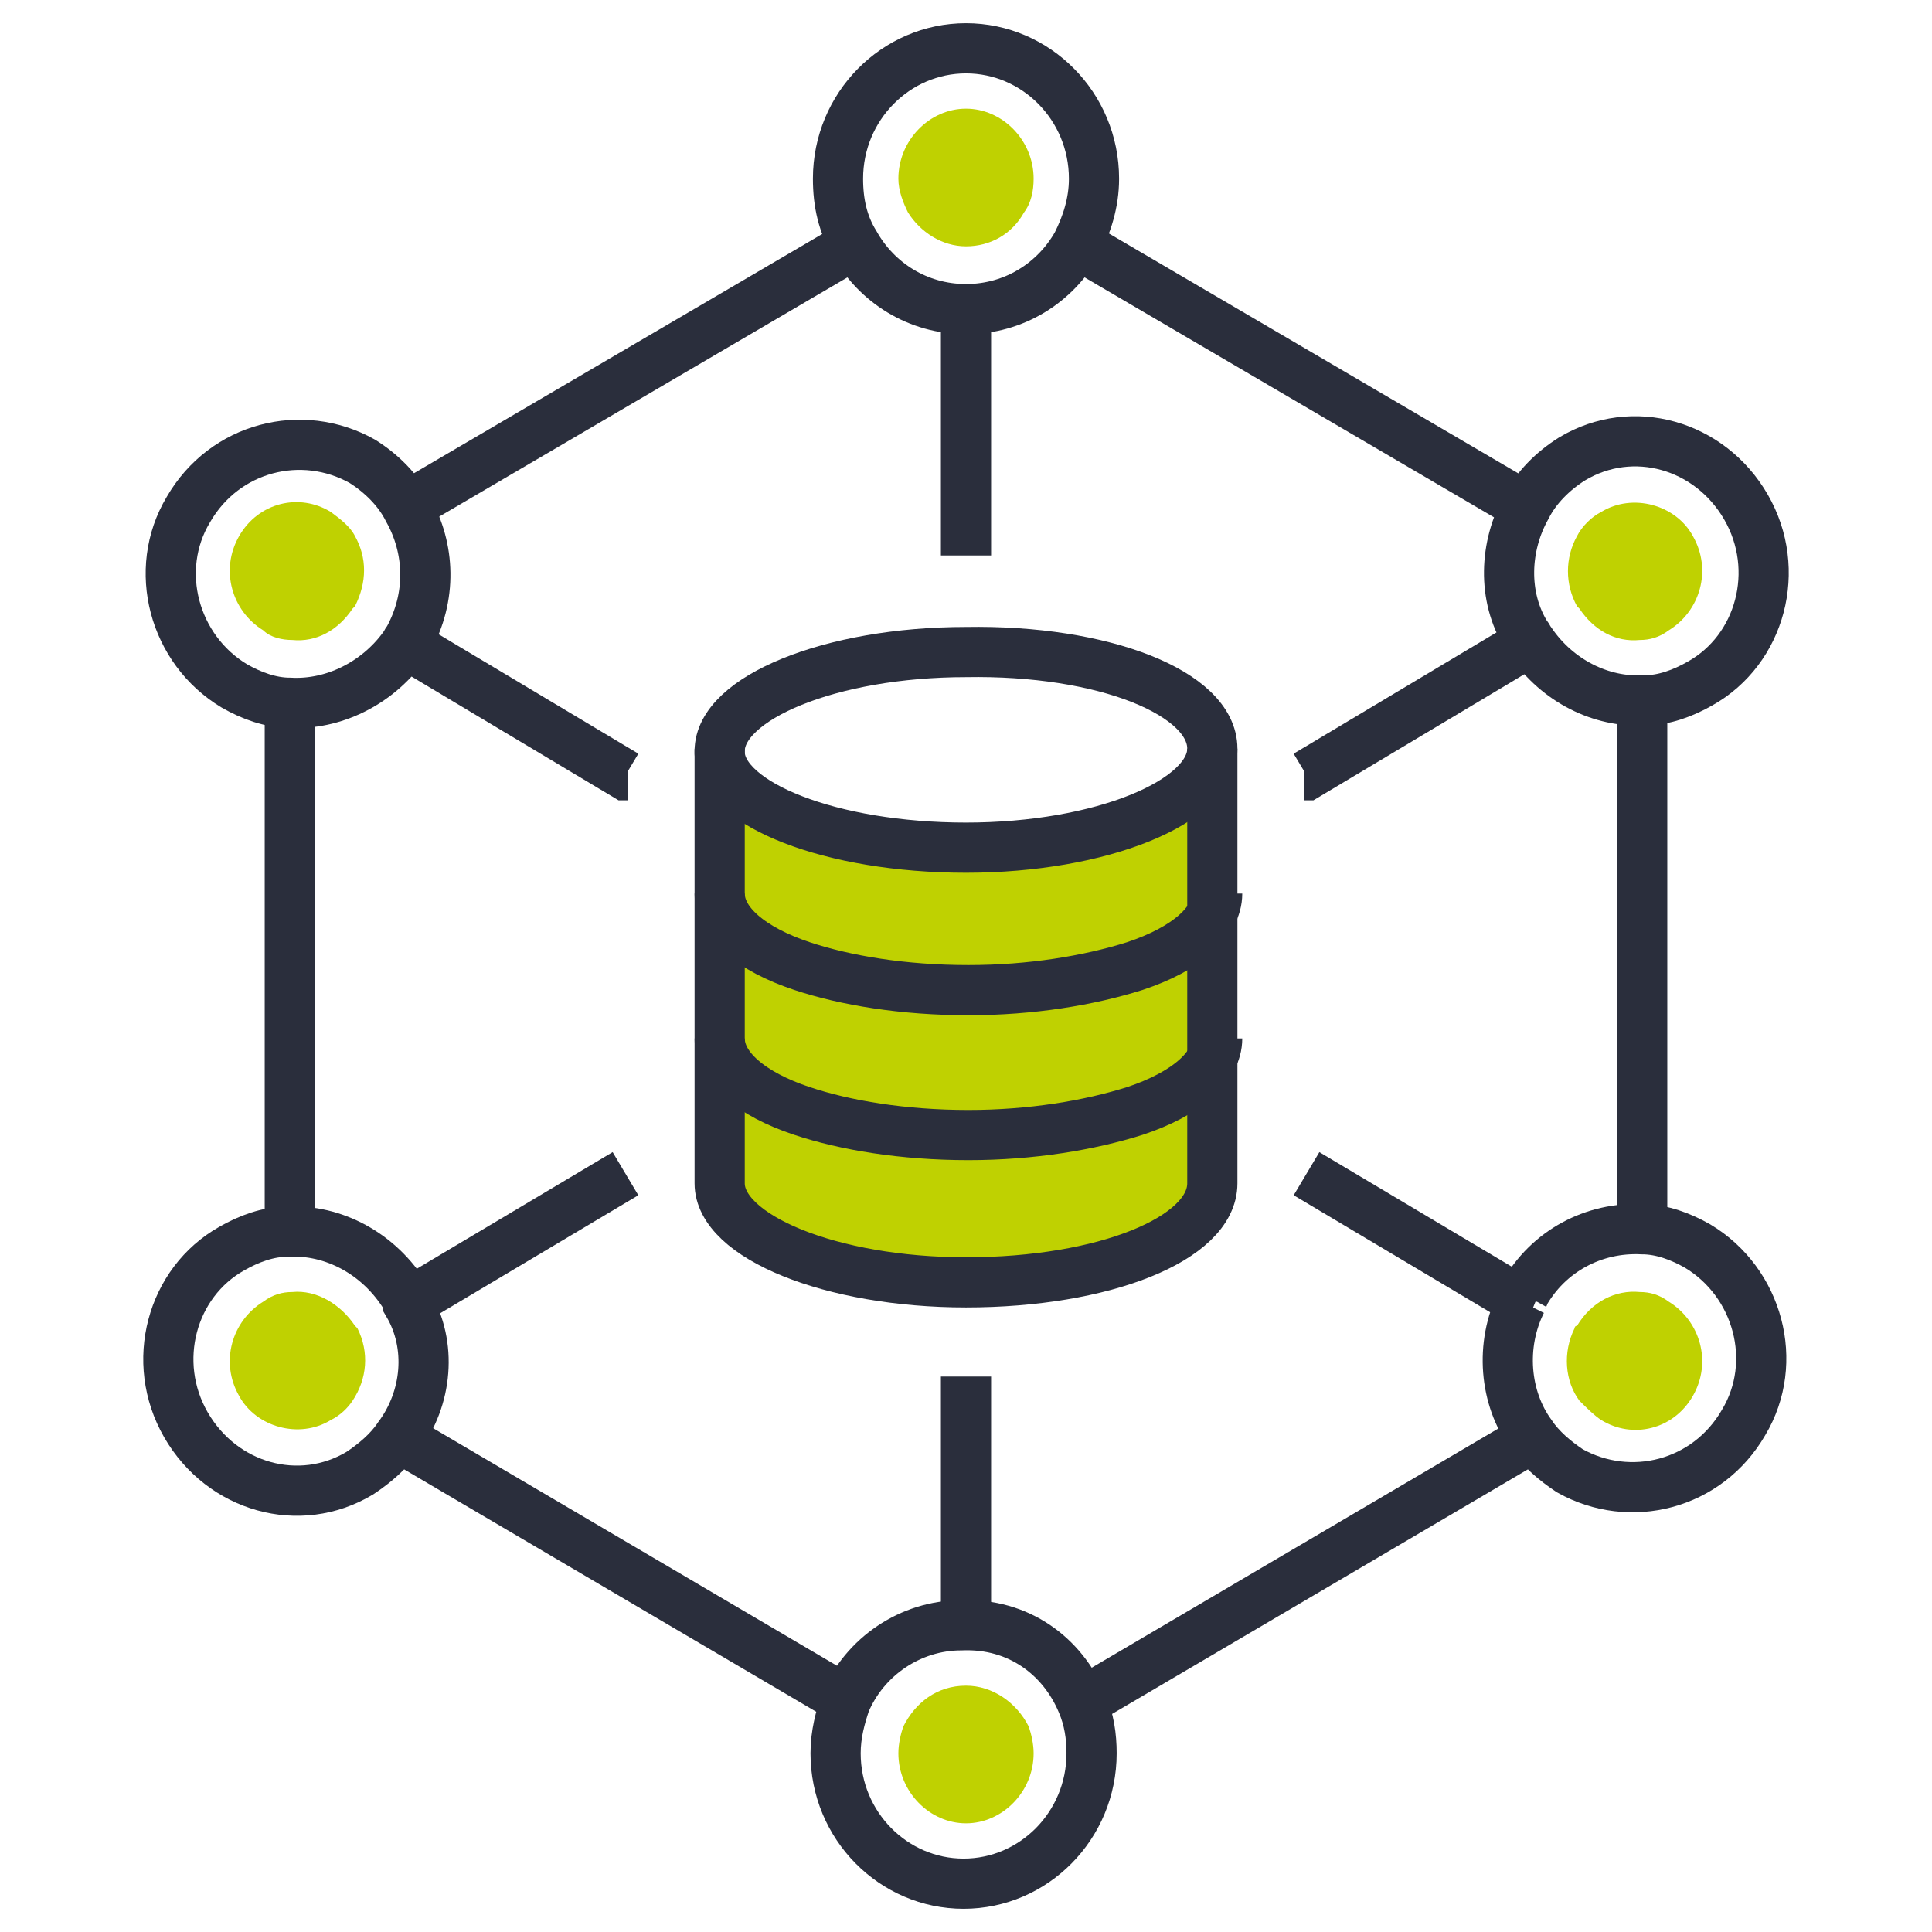
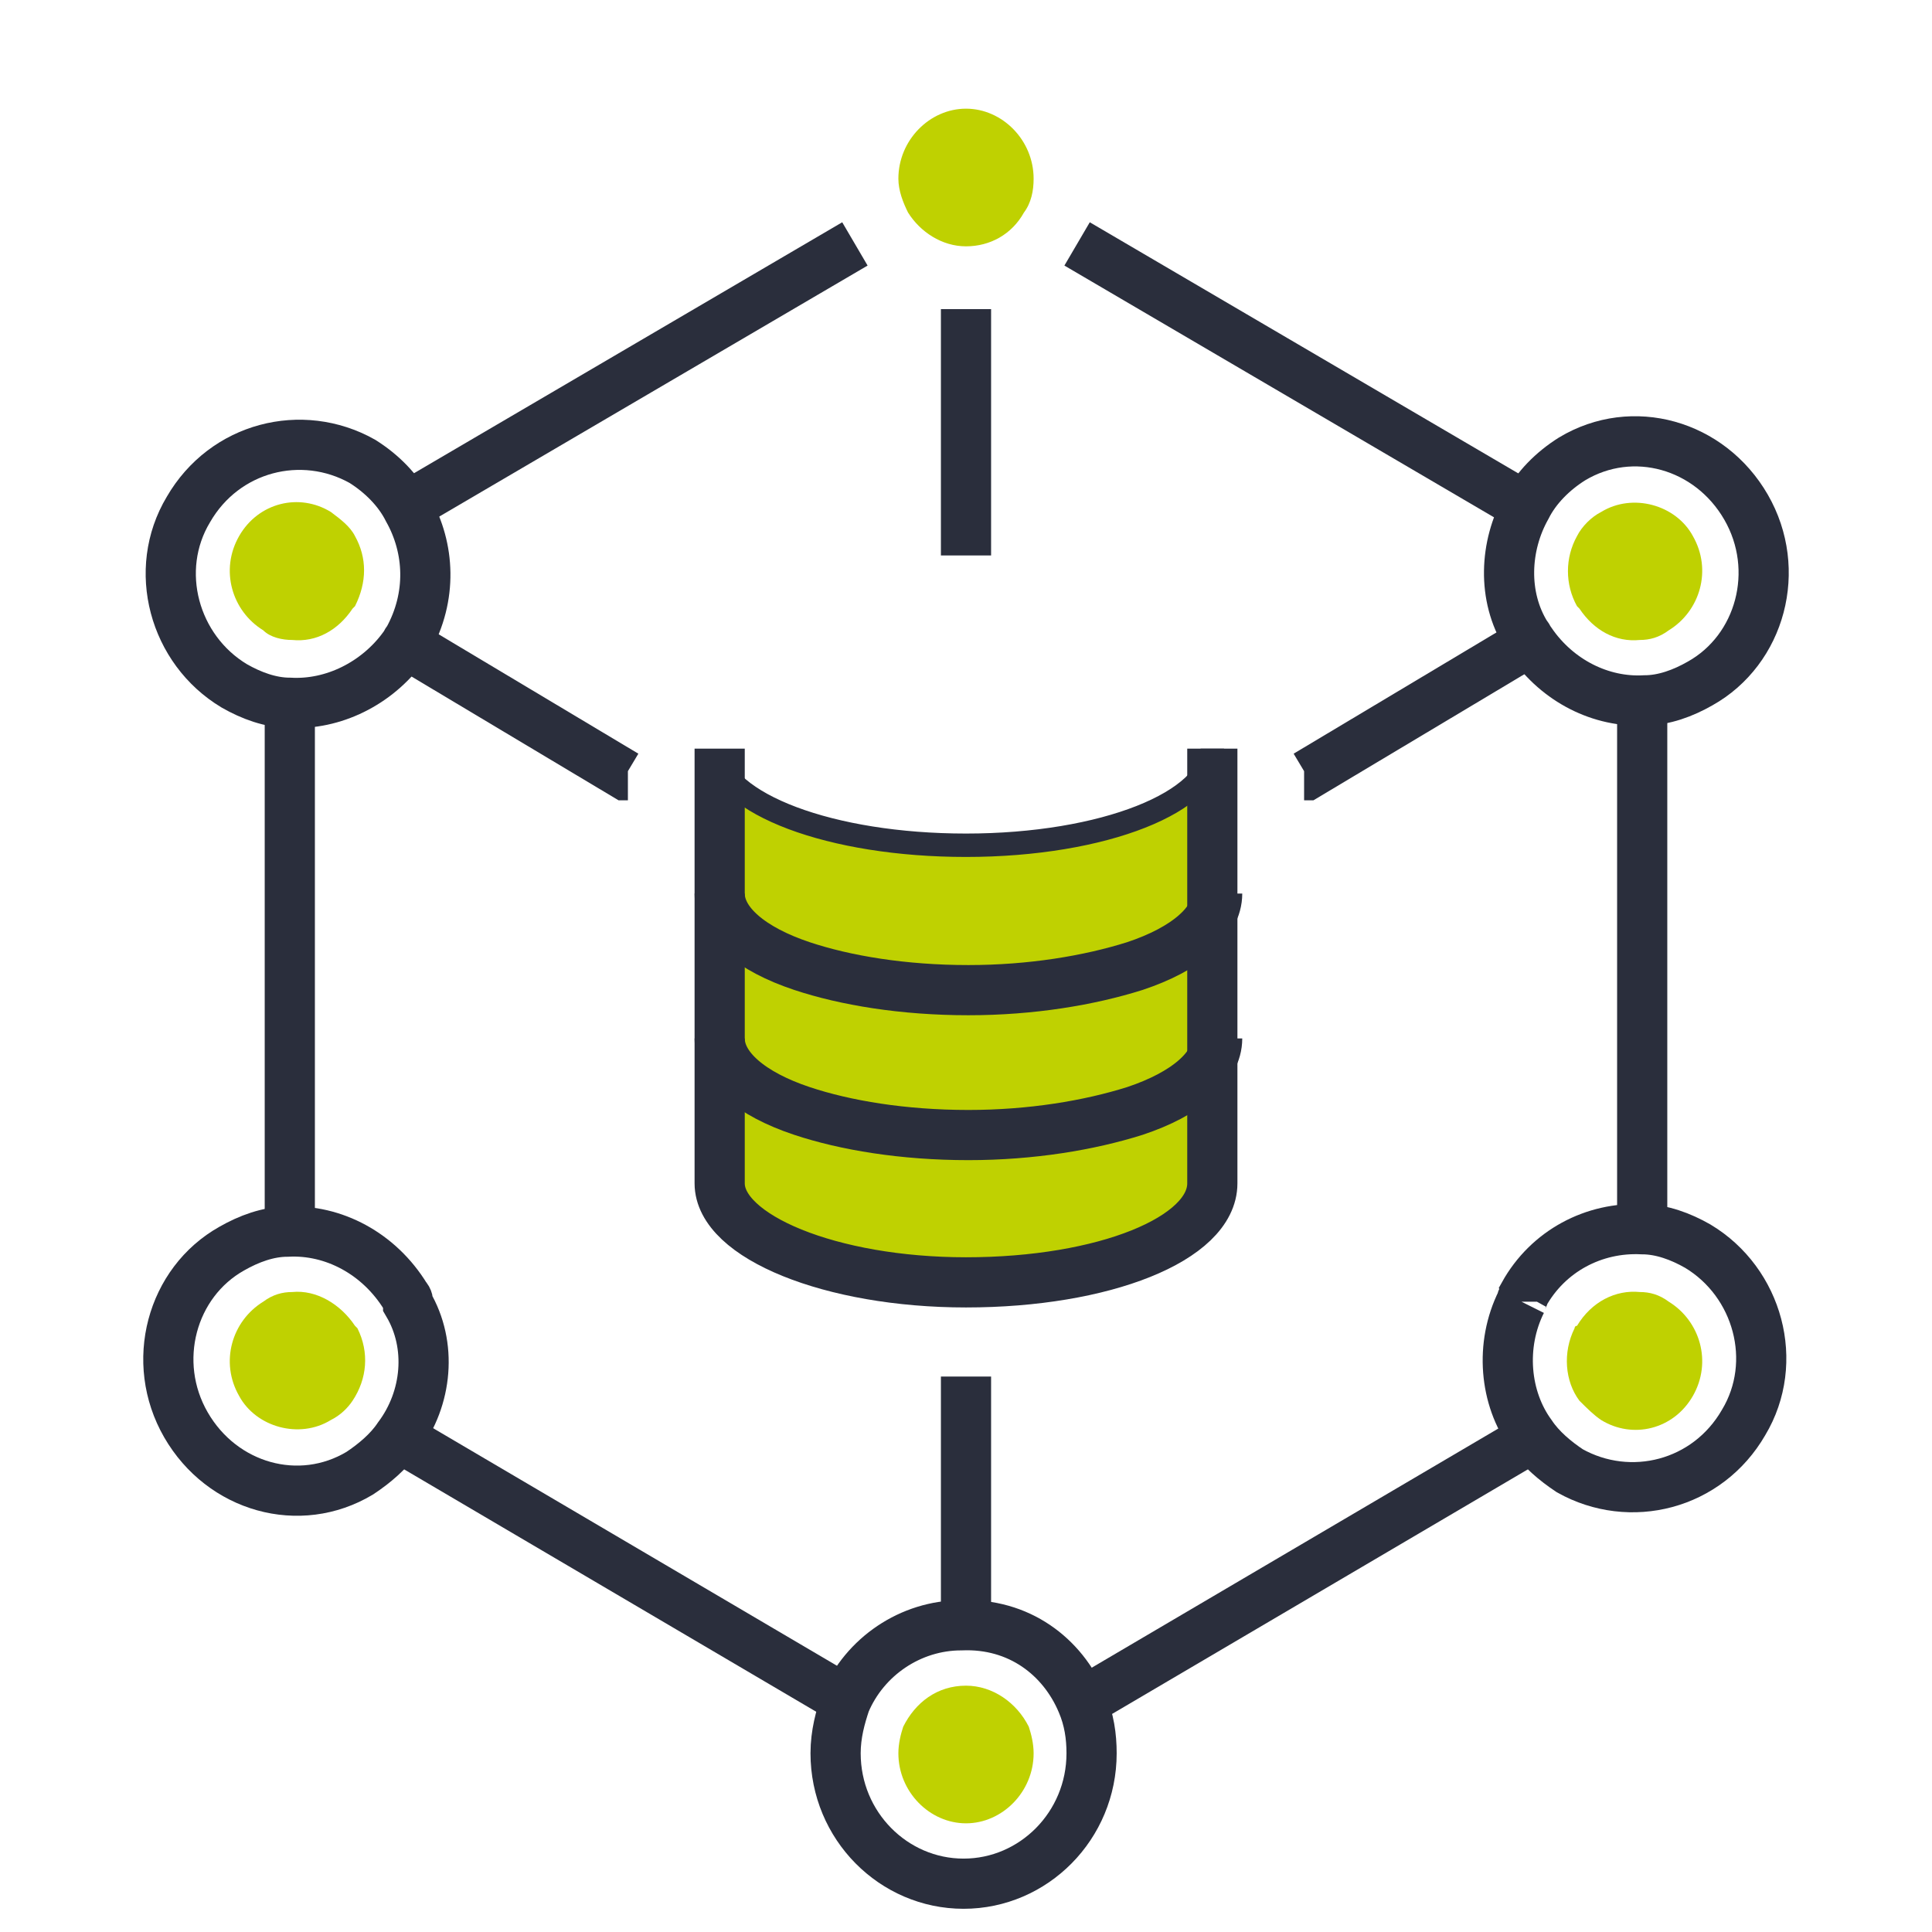
<svg xmlns="http://www.w3.org/2000/svg" version="1.1" id="Layer_1" x="0px" y="0px" viewBox="0 0 80 80" style="enable-background:new 0 0 80 80;" xml:space="preserve">
  <style type="text/css">
	.st0{fill:#BFD101;stroke:#2A2E3C;stroke-width:0.969;stroke-miterlimit:10;}
	.st1{fill:#BFD101;}
	.st2{fill:none;stroke:#2A2E3C;stroke-width:2.078;stroke-miterlimit:10;}
</style>
  <g>
    <g id="XMLID_00000092435334349277840330000012535514986901428359_">
      <g>
        <g>
          <path class="st0" d="M50.2,48.8V49c0,2.2-4.6,4.1-10.2,4.1c-5.7,0-10.2-1.8-10.2-4.1v-0.3v-5.7c0,1.2,1.3,2.2,3.4,3      c1.8,0.6,4.2,1,6.9,1c2.6,0,5-0.4,6.9-1c2.1-0.7,3.4-1.8,3.4-3V48.8z" />
        </g>
        <g>
          <path class="st0" d="M50.2,42.7V43c0,1.2-1.3,2.3-3.4,3c-1.8,0.6-4.2,1-6.9,1c-2.6,0-5-0.4-6.9-1c-2-0.7-3.3-1.8-3.4-3V43v-0.3      V37c0,1.2,1.3,2.2,3.4,3c1.8,0.6,4.2,1,6.9,1c2.6,0,5-0.4,6.9-1c2.1-0.7,3.4-1.8,3.4-3V42.7z" />
        </g>
        <g>
          <path class="st0" d="M50.2,31v5.7V37c0,1.2-1.3,2.3-3.4,3c-1.8,0.6-4.2,1-6.9,1c-2.6,0-5-0.4-6.9-1c-2-0.7-3.3-1.8-3.4-3V37      v-0.3v-5.6C29.9,33.3,34.4,35,40,35C45.7,35,50.2,33.2,50.2,31z" />
        </g>
        <g>
          <path class="st1" d="M12.1,53.5c1-0.1,2,0.5,2.6,1.4c0,0,0.1,0.1,0.1,0.1c0.5,1,0.4,2.1-0.2,3c-0.2,0.3-0.5,0.6-0.9,0.8      c-1.3,0.8-3.1,0.3-3.8-1c-0.8-1.4-0.3-3.1,1-3.9C11.3,53.6,11.7,53.5,12.1,53.5z" />
        </g>
        <g>
          <path class="st1" d="M12.1,26.5c-0.4,0-0.9-0.1-1.2-0.4c-1.3-0.8-1.8-2.5-1-3.9c0.8-1.4,2.5-1.8,3.8-1c0.4,0.3,0.8,0.6,1,1      c0.5,0.9,0.5,1.9,0,2.9c0,0-0.1,0.1-0.1,0.1C14,26.1,13.1,26.6,12.1,26.5z" />
        </g>
        <g>
          <path class="st1" d="M40,69.8c1.1,0,2.1,0.7,2.6,1.7c0.1,0.3,0.2,0.7,0.2,1.1c0,1.6-1.3,2.9-2.8,2.9c-1.5,0-2.8-1.3-2.8-2.9      c0-0.4,0.1-0.8,0.2-1.1C37.9,70.5,38.8,69.8,40,69.8L40,69.8z" />
        </g>
        <g>
          <path class="st1" d="M67.9,53.5c0.4,0,0.8,0.1,1.2,0.4c1.3,0.8,1.8,2.5,1,3.9c-0.8,1.4-2.5,1.8-3.8,1c-0.3-0.2-0.6-0.5-0.9-0.8      c-0.6-0.8-0.7-2-0.2-3h0c0,0,0-0.1,0.1-0.1C65.9,53.9,66.9,53.4,67.9,53.5z" />
        </g>
        <g>
          <path class="st1" d="M67.9,26.5c-1,0.1-1.9-0.4-2.5-1.3c0,0-0.1-0.1-0.1-0.1c-0.5-0.9-0.5-2,0-2.9c0.2-0.4,0.6-0.8,1-1      c1.3-0.8,3.1-0.3,3.8,1c0.8,1.4,0.3,3.1-1,3.9C68.7,26.4,68.3,26.5,67.9,26.5z" />
        </g>
        <g>
          <path class="st1" d="M40,10.2c-1,0-1.9-0.6-2.4-1.4c-0.2-0.4-0.4-0.9-0.4-1.4c0-1.6,1.3-2.9,2.8-2.9c1.5,0,2.8,1.3,2.8,2.9      c0,0.5-0.1,1-0.4,1.4C41.9,9.7,41,10.2,40,10.2z" />
        </g>
      </g>
      <g>
        <g>
          <path class="st2" d="M29.8,37C29.8,37,29.8,37,29.8,37c0,1.2,1.3,2.3,3.4,3c1.8,0.6,4.2,1,6.9,1c2.6,0,5-0.4,6.9-1      c2.1-0.7,3.4-1.8,3.4-3" />
        </g>
        <g>
          <path class="st2" d="M29.8,43C29.8,43,29.8,43,29.8,43c0,1.2,1.3,2.3,3.4,3c1.8,0.6,4.2,1,6.9,1c2.6,0,5-0.4,6.9-1      c2.1-0.7,3.4-1.8,3.4-3" />
        </g>
        <g>
-           <path class="st2" d="M50.2,31c0,2.2-4.6,4.1-10.2,4.1c-5.6,0-10.1-1.8-10.2-3.9c0,0,0-0.1,0-0.1c0-2.2,4.6-4.1,10.2-4.1      C45.7,26.9,50.2,28.7,50.2,31z" />
-         </g>
+           </g>
        <g>
          <path class="st2" d="M29.8,31v0.1v5.6V37V37v5.7V43v0.1v5.7V49c0,2.2,4.6,4.1,10.2,4.1c5.7,0,10.2-1.8,10.2-4.1v-0.3V43v-0.3V37      v-0.3V31" />
        </g>
        <g>
-           <path class="st2" d="M35.4,10.1c-0.5-0.8-0.7-1.7-0.7-2.7c0-3,2.4-5.4,5.3-5.4c2.9,0,5.3,2.4,5.3,5.4c0,1-0.3,1.9-0.7,2.7      c-0.9,1.6-2.6,2.7-4.6,2.7C38,12.8,36.3,11.7,35.4,10.1z" />
-         </g>
+           </g>
        <g>
          <path class="st2" d="M12,29.1c-0.8,0-1.6-0.3-2.3-0.7c-2.5-1.5-3.4-4.8-1.9-7.3c1.5-2.6,4.7-3.4,7.2-2c0.8,0.5,1.5,1.2,1.9,2      c0.9,1.6,1,3.6,0,5.4c-0.1,0.1-0.1,0.2-0.2,0.3C15.6,28.3,13.8,29.2,12,29.1z" />
        </g>
        <g>
          <path class="st2" d="M16.5,59.5c-0.4,0.6-1,1.1-1.6,1.5c-2.5,1.5-5.7,0.6-7.2-2c-1.5-2.6-0.6-5.9,1.9-7.3      c0.7-0.4,1.5-0.7,2.3-0.7c1.9-0.1,3.8,0.9,4.9,2.7c0.1,0.1,0.1,0.2,0.1,0.3C17.9,55.7,17.7,57.9,16.5,59.5z" />
        </g>
        <g>
          <path class="st2" d="M44.8,70.5c0.3,0.7,0.4,1.4,0.4,2.1c0,3-2.4,5.4-5.3,5.4c-2.9,0-5.3-2.4-5.3-5.4c0-0.8,0.2-1.5,0.4-2.1      c0.8-1.9,2.7-3.2,4.8-3.2h0C42.2,67.2,44,68.6,44.8,70.5z" />
        </g>
        <g>
          <path class="st2" d="M63,53.9c0-0.1,0.1-0.2,0.1-0.3c1-1.8,2.9-2.8,4.9-2.7c0.8,0,1.6,0.3,2.3,0.7c2.5,1.5,3.4,4.8,1.9,7.3      c-1.5,2.6-4.7,3.4-7.2,2c-0.6-0.4-1.2-0.9-1.6-1.5C62.3,57.9,62.1,55.7,63,53.9" />
        </g>
        <g>
          <path class="st2" d="M63.2,21c0.4-0.8,1.1-1.5,1.9-2c2.5-1.5,5.7-0.6,7.2,2c1.5,2.6,0.6,5.9-1.9,7.3c-0.7,0.4-1.5,0.7-2.3,0.7      c-1.8,0.1-3.6-0.8-4.7-2.4c-0.1-0.1-0.1-0.2-0.2-0.3C62.2,24.7,62.3,22.6,63.2,21z" />
        </g>
        <g>
          <polyline class="st2" points="40,23 40,12.8 40,12.8     " />
        </g>
        <g>
          <polyline class="st2" points="26,32.1 25.9,32.1 16.7,26.6 16.7,26.6 16.5,26.6     " />
        </g>
        <g>
-           <polyline class="st2" points="25.9,48.6 17,53.9 16.5,54.1     " />
-         </g>
+           </g>
        <g>
          <polyline class="st2" points="40,57 40,67.2 40,67.9     " />
        </g>
        <g>
-           <polyline class="st2" points="54.1,48.6 63,53.9 63,53.9 63.5,54.1     " />
-         </g>
+           </g>
        <g>
          <polyline class="st2" points="54,32.1 54.1,32.1 63.3,26.6 63.3,26.6 63.5,26.6     " />
        </g>
        <g>
          <polyline class="st2" points="35.4,10.1 16.8,21 16.8,21     " />
        </g>
        <g>
          <polyline class="st2" points="12,29.1 12,29.1 12,50.9 12,50.9     " />
        </g>
        <g>
          <polyline class="st2" points="35.2,70.5 35.2,70.5 16.5,59.5     " />
        </g>
        <g>
          <polyline class="st2" points="63.5,59.5 44.8,70.5 44.8,70.5     " />
        </g>
        <g>
          <polyline class="st2" points="68,50.9 68,50.9 68,29.1 68,29.1     " />
        </g>
        <g>
          <line class="st2" x1="63.2" y1="21" x2="44.6" y2="10.1" />
        </g>
      </g>
    </g>
  </g>
</svg>